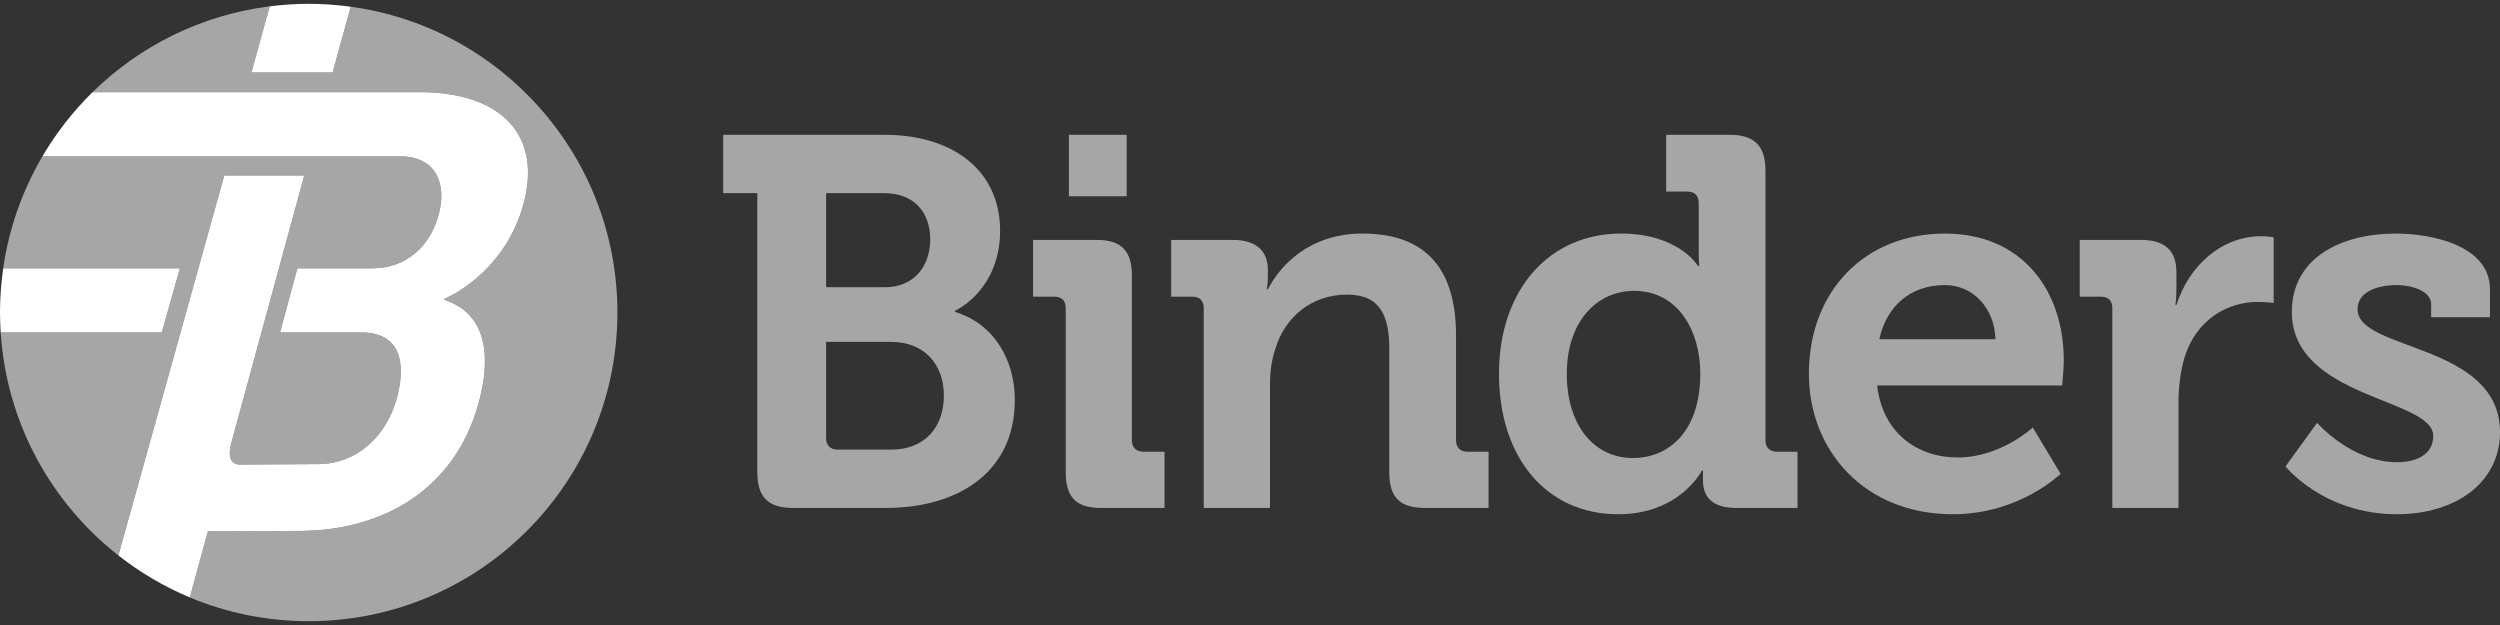
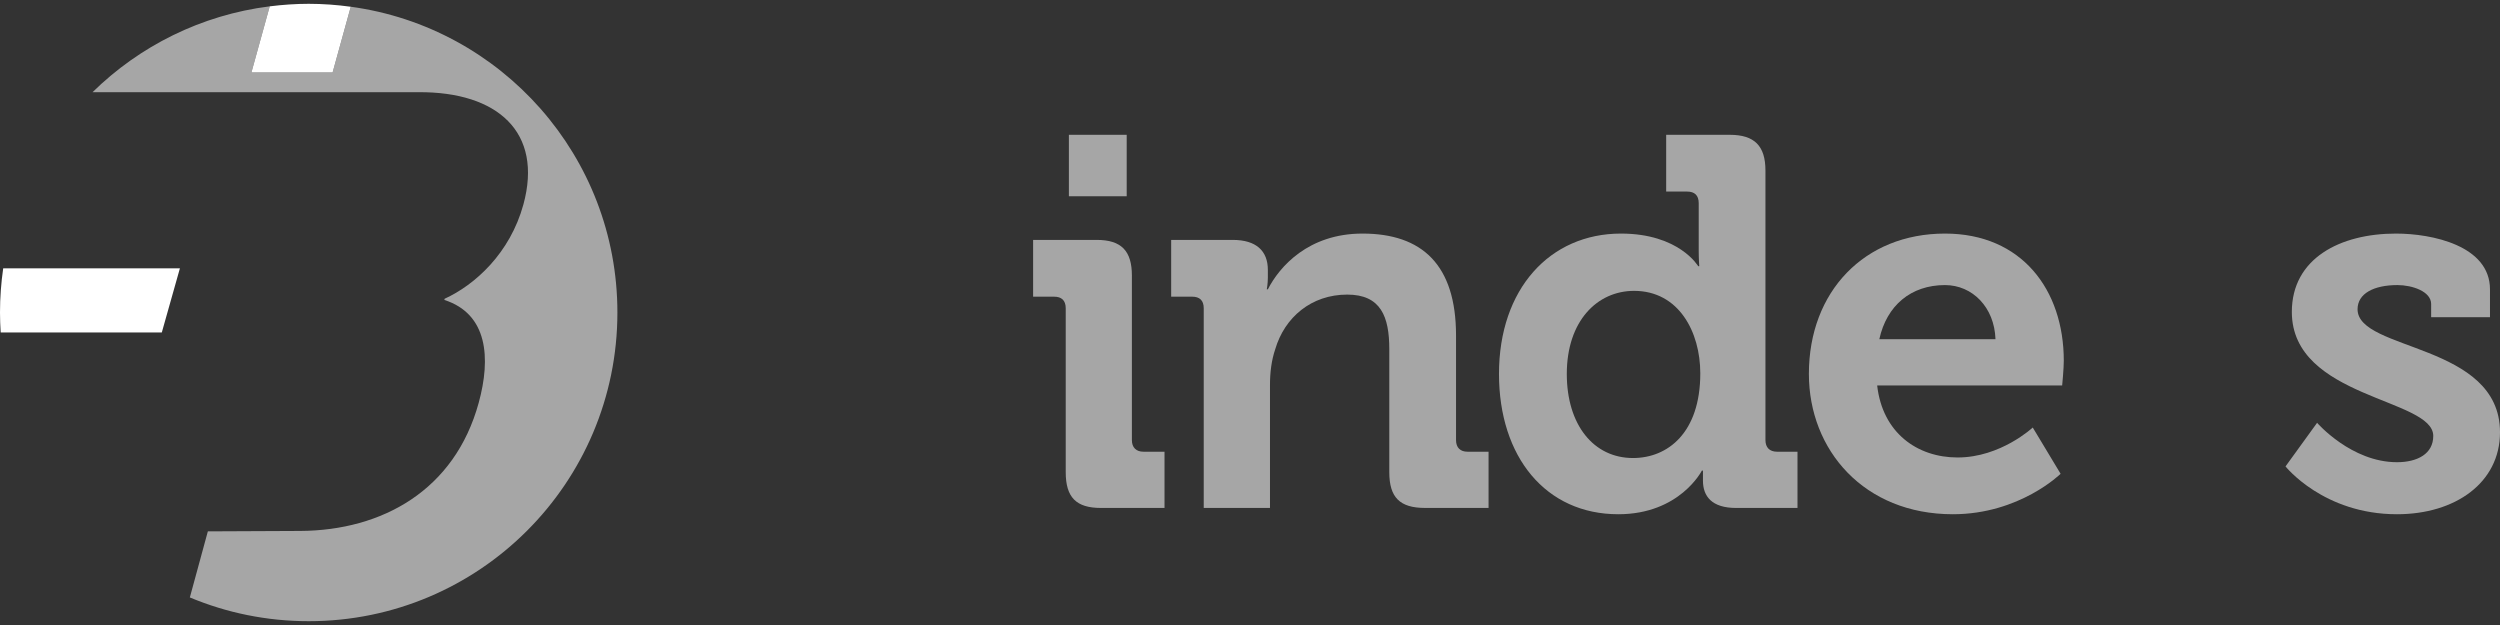
<svg xmlns="http://www.w3.org/2000/svg" width="128" height="32" viewBox="0 0 128 32" fill="none">
  <rect x="0" y="0" width="128" height="32" fill="#333333" stroke="none" />
  <g clip-path="url(#clip0_644_118)">
    <path d="M54.565 15.781C54.565 15.378 54.347 15.19 53.972 15.19H52.895V12.283H56.152C57.417 12.283 57.953 12.848 57.953 14.113V22.535C57.953 22.91 58.169 23.128 58.545 23.128H59.623V26.007H56.368C55.102 26.007 54.565 25.468 54.565 24.175V15.781ZM54.727 6.902H57.687V10.05H54.727V6.902Z" fill="#A6A6A6" />
    <path d="M61.631 15.781C61.631 15.378 61.416 15.19 61.04 15.19H59.964V12.283H63.112C64.322 12.283 64.914 12.848 64.914 13.818V14.22C64.914 14.516 64.86 14.814 64.86 14.814H64.914C65.507 13.655 66.987 11.959 69.759 11.959C72.8 11.959 74.549 13.546 74.549 17.179V22.535C74.549 22.913 74.762 23.128 75.138 23.128H76.214V26.006H72.959C71.669 26.006 71.132 25.468 71.132 24.175V17.88C71.132 16.213 70.701 15.083 68.978 15.083C67.147 15.083 65.775 16.24 65.292 17.88C65.101 18.444 65.023 19.065 65.023 19.709V26.006H61.631V15.781Z" fill="#A6A6A6" />
    <path d="M82.992 11.959C85.978 11.959 86.947 13.63 86.947 13.63H87.002C87.002 13.63 86.974 13.279 86.974 12.821V10.4C86.974 9.997 86.759 9.808 86.381 9.808H85.308V6.902H88.562C89.826 6.902 90.391 7.466 90.391 8.732V22.535C90.391 22.913 90.607 23.128 90.985 23.128H92.032V26.007H88.887C87.646 26.007 87.191 25.413 87.191 24.608V24.095H87.136C87.136 24.095 86.007 26.329 82.856 26.329C79.143 26.329 76.748 23.396 76.748 19.145C76.748 14.787 79.359 11.959 82.992 11.959ZM87.055 19.118C87.055 16.992 85.952 14.892 83.665 14.892C81.783 14.892 80.22 16.428 80.22 19.145C80.22 21.755 81.594 23.451 83.611 23.451C85.388 23.451 87.055 22.158 87.055 19.118Z" fill="#A6A6A6" />
    <path d="M99.584 11.959C103.513 11.959 105.666 14.84 105.666 18.471C105.666 18.877 105.583 19.736 105.583 19.736H96.111C96.384 22.158 98.158 23.423 100.229 23.423C102.438 23.423 104.077 21.889 104.077 21.889L105.503 24.258C105.503 24.258 103.406 26.329 99.987 26.329C95.442 26.329 92.615 23.047 92.615 19.145C92.615 14.92 95.465 11.959 99.584 11.959ZM102.169 17.367C102.115 15.727 100.983 14.596 99.584 14.596C97.835 14.596 96.599 15.646 96.221 17.367H102.169Z" fill="#A6A6A6" />
-     <path d="M108.151 15.781C108.151 15.378 107.936 15.19 107.557 15.19H106.482V12.283H109.604C110.815 12.283 111.433 12.795 111.433 13.951V14.758C111.433 15.27 111.381 15.619 111.381 15.619H111.433C112.053 13.655 113.694 12.094 115.793 12.094C116.089 12.094 116.412 12.15 116.412 12.15V15.512C116.412 15.512 116.063 15.459 115.579 15.459C114.124 15.459 112.457 16.294 111.836 18.337C111.648 19.011 111.54 19.763 111.54 20.572V26.007H108.151V15.781Z" fill="#A6A6A6" />
    <path d="M118.635 21.648C118.635 21.648 120.384 23.665 122.725 23.665C123.774 23.665 124.583 23.236 124.583 22.32C124.583 20.383 117.342 20.407 117.342 15.97C117.342 13.226 119.819 11.959 122.673 11.959C124.527 11.959 127.487 12.579 127.487 14.814V16.24H124.475V15.566C124.475 14.92 123.505 14.596 122.75 14.596C121.542 14.596 120.707 15.027 120.707 15.834C120.707 17.988 128 17.555 128 22.132C128 24.715 125.713 26.329 122.725 26.329C118.958 26.329 117.019 23.88 117.019 23.88L118.635 21.648Z" fill="#A6A6A6" />
-     <path d="M38.774 9.888H37.026V6.902H45.285C48.731 6.902 51.206 8.677 51.206 11.825C51.206 13.951 50.047 15.324 48.892 15.915V15.97C50.962 16.588 51.959 18.527 51.959 20.464C51.959 24.286 48.918 26.006 45.367 26.006H40.603C39.339 26.006 38.774 25.468 38.774 24.175V9.888ZM45.313 14.706C46.791 14.706 47.628 13.63 47.628 12.257C47.628 10.885 46.82 9.888 45.258 9.888H42.297V14.706H45.313ZM42.891 23.021H45.635C47.357 23.021 48.326 21.863 48.326 20.249C48.326 18.662 47.33 17.505 45.635 17.505H42.297V22.427C42.297 22.803 42.513 23.021 42.891 23.021Z" fill="#A6A6A6" />
    <path d="M17.96 0.345L17.029 3.71H12.873L13.811 0.324C10.297 0.767 7.142 2.361 4.738 4.72H21.43C25.476 4.695 27.811 6.766 26.798 10.47C26.115 12.967 24.314 14.589 22.767 15.295L22.749 15.357C24.98 16.072 25.136 18.341 24.51 20.621C23.282 25.113 19.554 27.158 15.384 27.184L10.642 27.206L9.72 30.589C11.593 31.372 13.648 31.805 15.806 31.805C24.535 31.805 31.611 24.729 31.611 16C31.611 8.002 25.669 1.396 17.96 0.345Z" fill="#A6A6A6" />
-     <path d="M15.576 8.991L11.822 22.756C11.665 23.423 11.836 23.763 12.231 23.786V23.788L16.297 23.763C18.317 23.75 19.794 22.292 20.316 20.393C20.824 18.524 20.463 17.009 18.475 17.023H14.337L15.225 13.739H19.081C20.82 13.728 22.016 12.614 22.458 10.999C22.897 9.385 22.302 7.997 20.469 8.008H2.171C1.156 9.736 0.46 11.672 0.163 13.739H9.211L8.284 17.023H0.036C0.332 21.655 2.623 25.742 6.059 28.439L11.48 8.991H15.576Z" fill="#A6A6A6" />
    <path d="M17.029 3.711L17.959 0.346C17.254 0.249 16.536 0.195 15.805 0.195C15.129 0.195 14.464 0.243 13.81 0.325L12.872 3.711H17.029Z" fill="white" />
    <path d="M9.211 13.738H0.164C0.058 14.477 0 15.232 0 16C0 16.344 0.015 16.684 0.036 17.023H8.284L9.211 13.738Z" fill="white" />
-     <path d="M15.385 27.183C19.554 27.157 23.283 25.113 24.51 20.62C25.136 18.34 24.98 16.071 22.75 15.356L22.767 15.294C24.315 14.588 26.115 12.966 26.798 10.469C27.811 6.765 25.476 4.694 21.43 4.719H4.739C3.745 5.694 2.881 6.799 2.172 8.006H20.47C22.303 7.995 22.898 9.383 22.458 10.998C22.017 12.612 20.821 13.727 19.081 13.737H15.226L14.337 17.022H18.476C20.464 17.008 20.824 18.522 20.317 20.391C19.795 22.291 18.317 23.748 16.297 23.762L12.232 23.787V23.784C11.837 23.762 11.665 23.421 11.822 22.755L15.576 8.989H11.481L6.06 28.438C7.171 29.309 8.399 30.037 9.72 30.588L10.643 27.205L15.385 27.183Z" fill="white" />
  </g>
  <defs>
    <clipPath id="clip0_644_118">
      <rect width="128" height="32" fill="white" />
    </clipPath>
  </defs>
</svg>